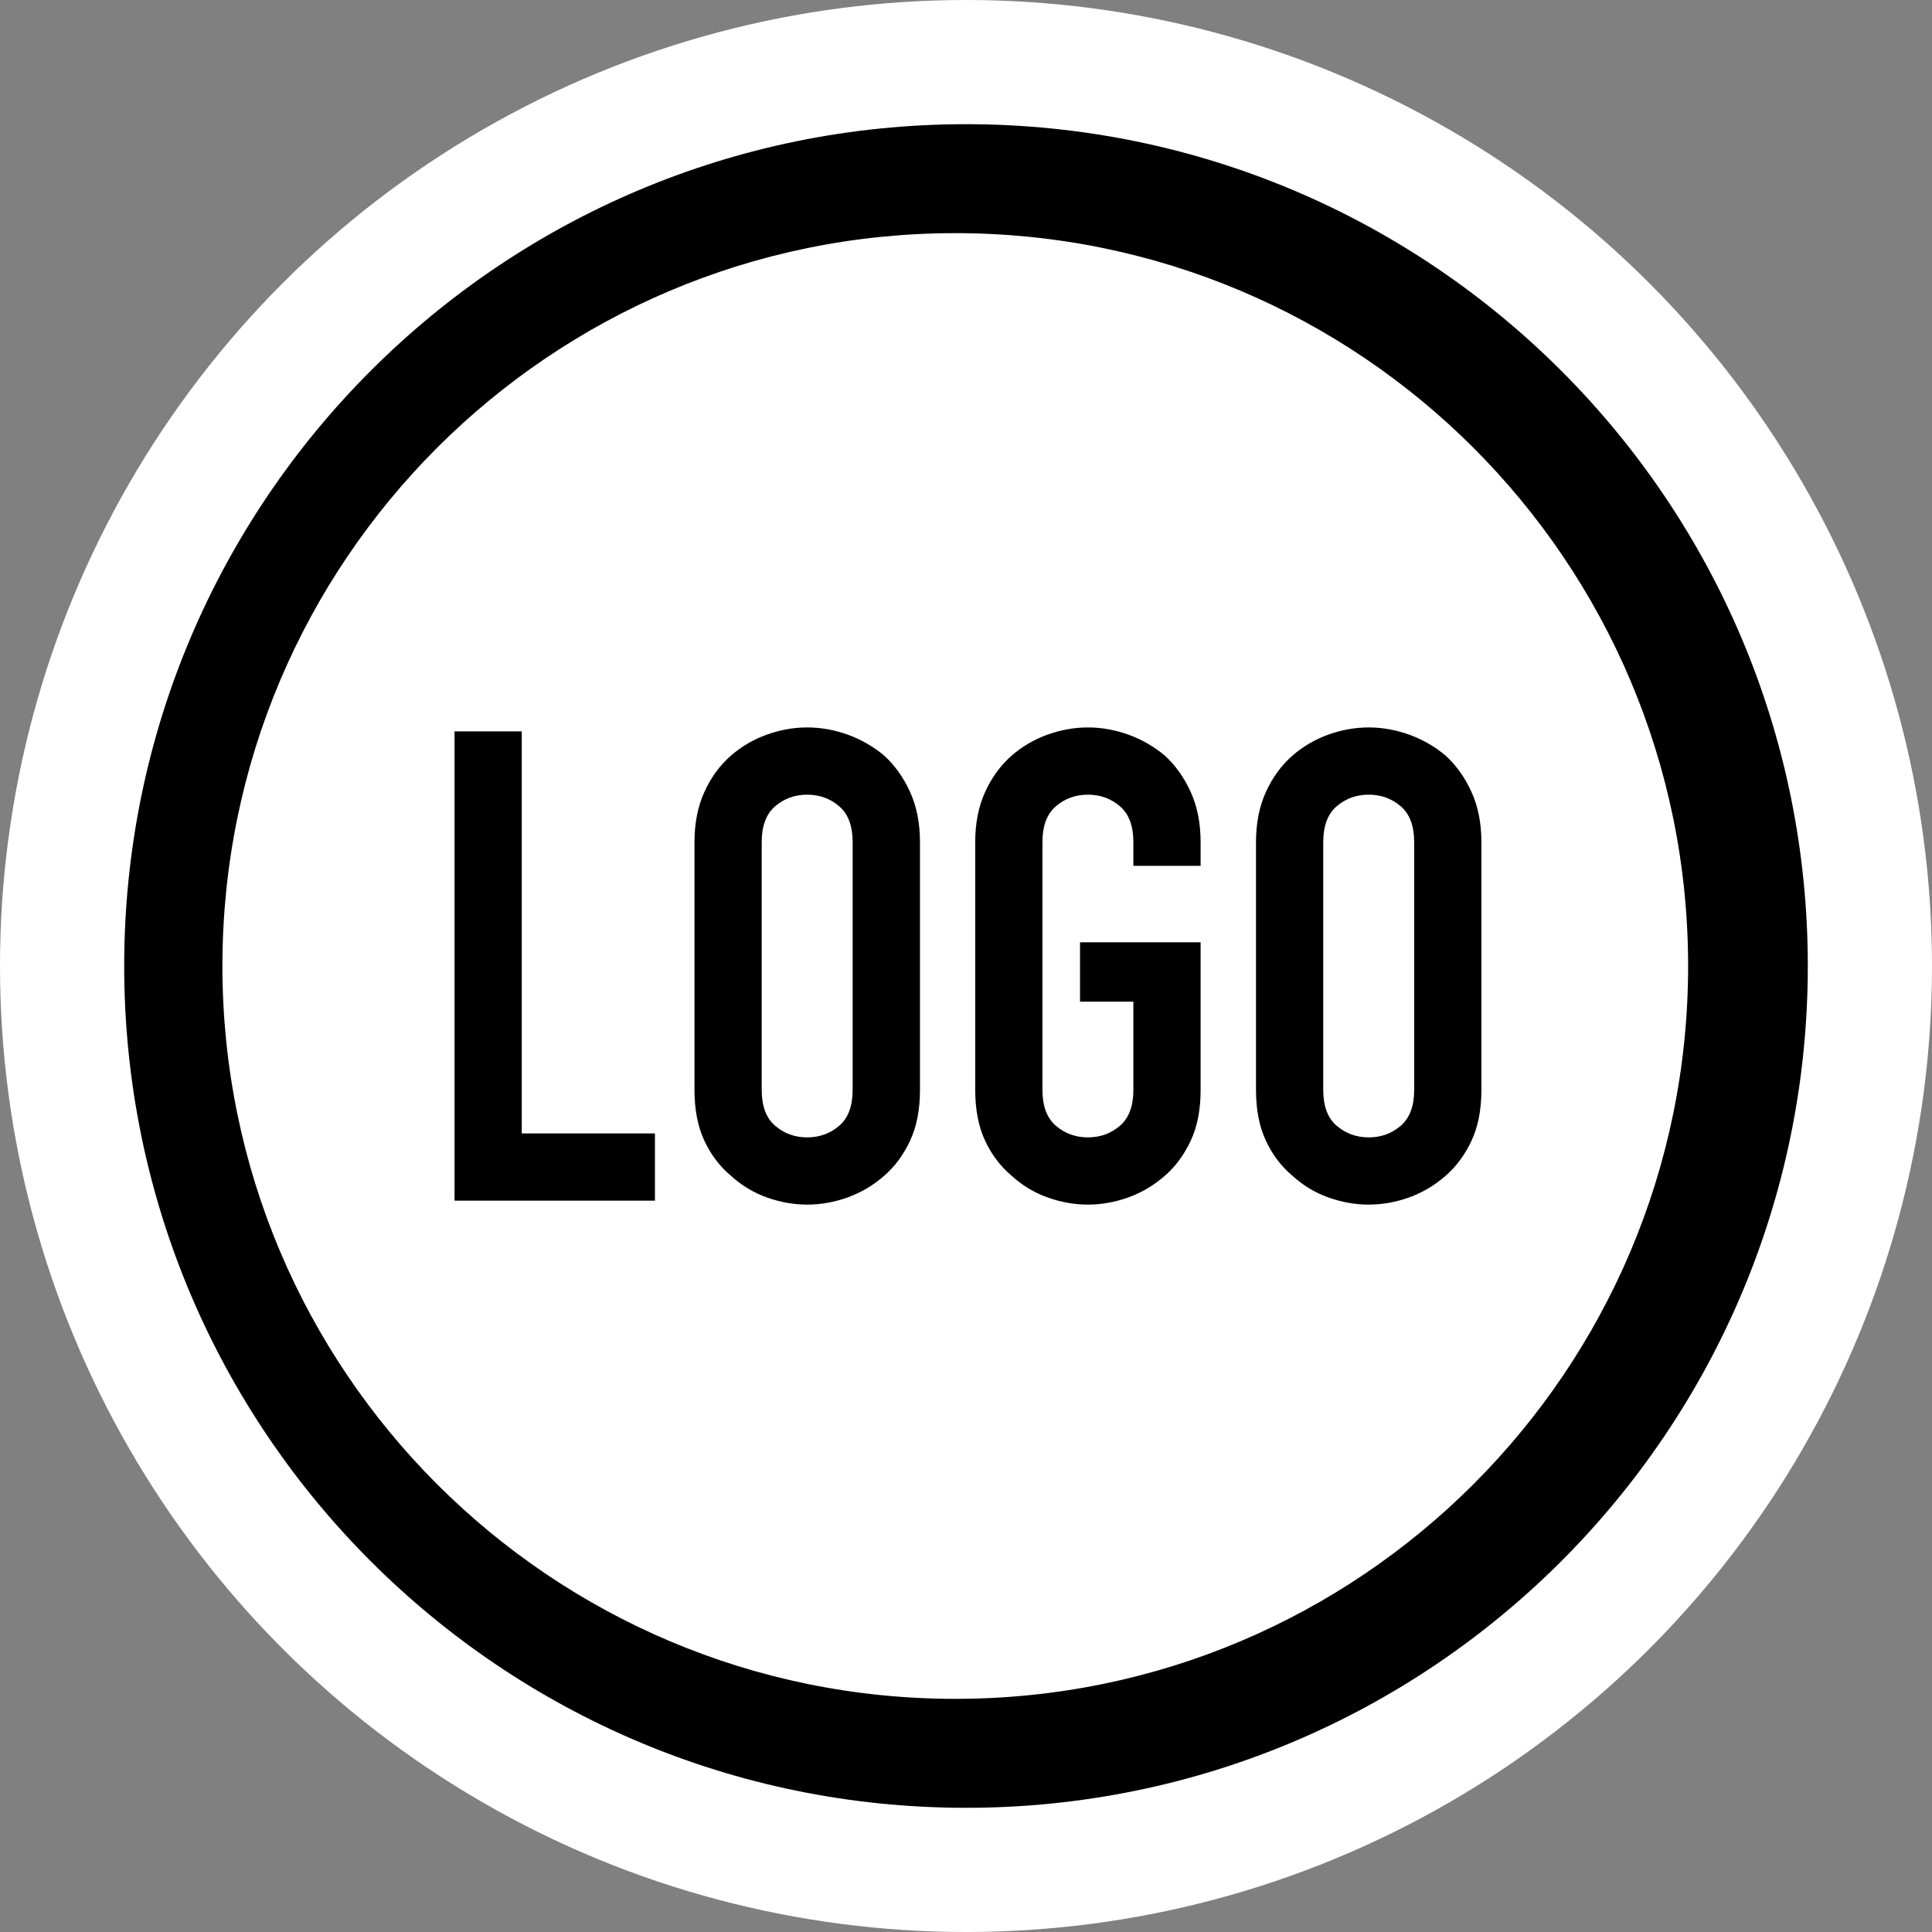
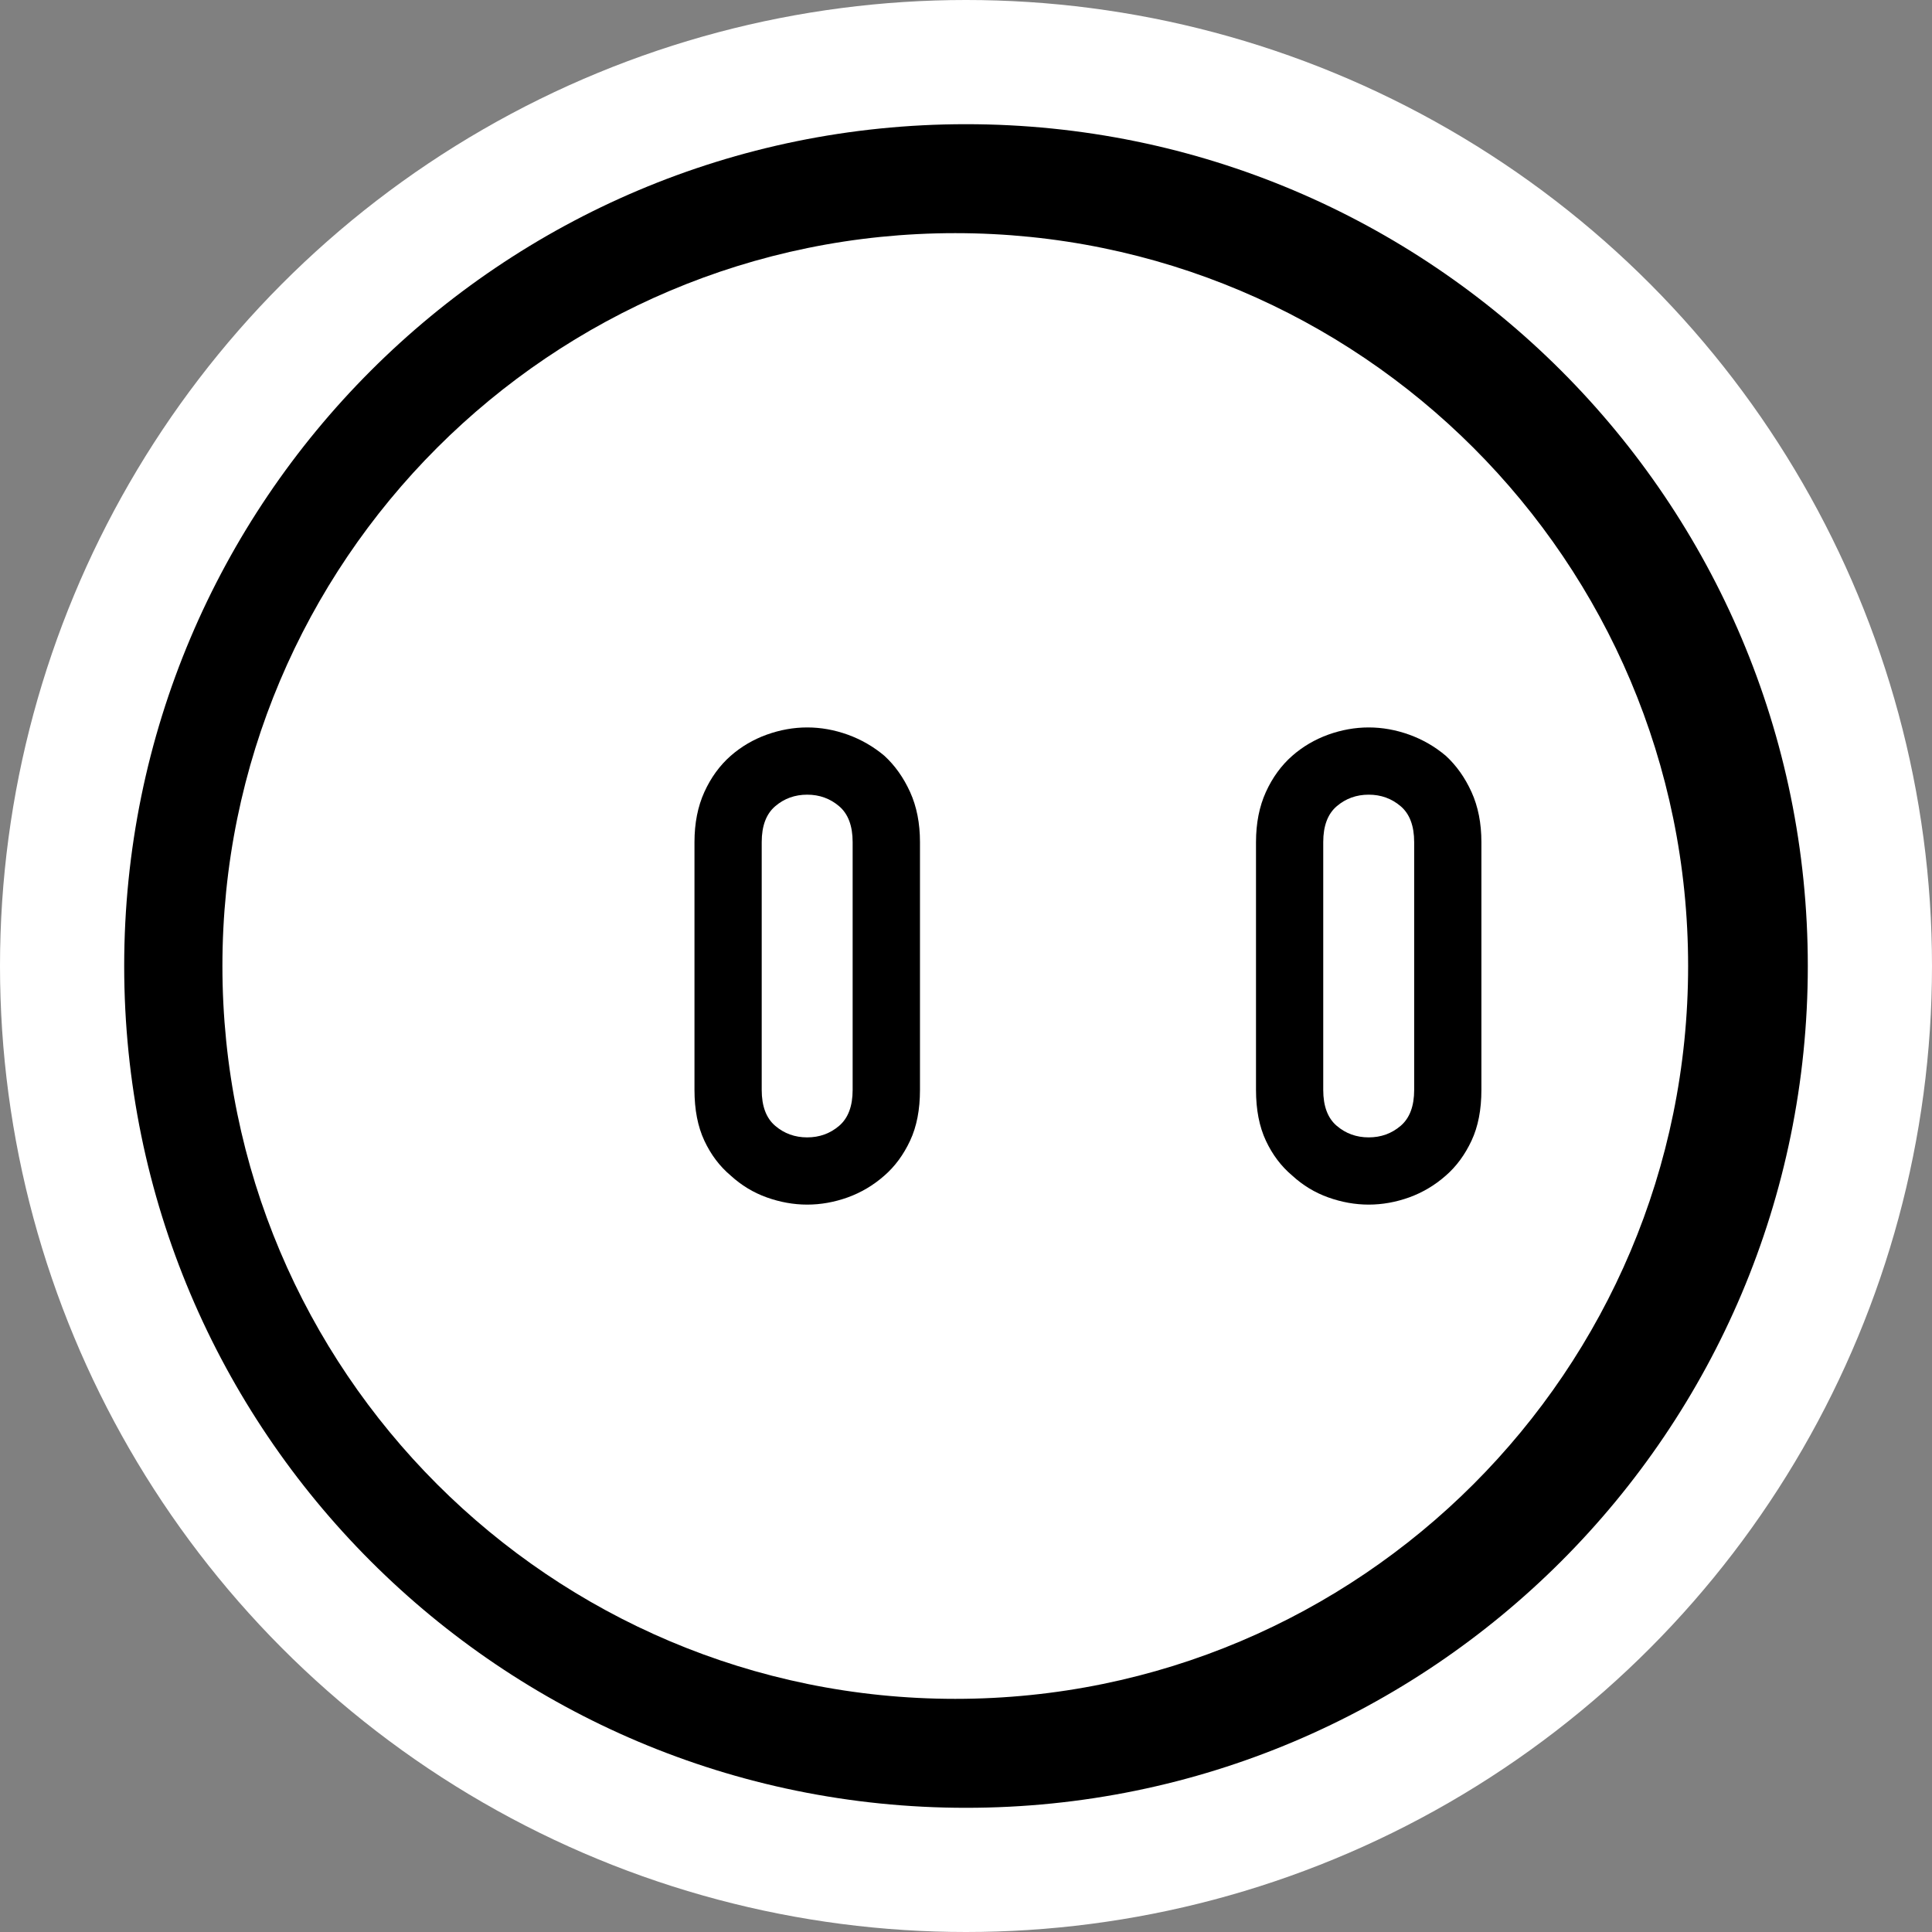
<svg xmlns="http://www.w3.org/2000/svg" version="1.1" viewBox="0 0 381.6 381.6">
  <rect x="0" y="0" width="381.6" height="381.6" fill="#808080" stroke="none" />
  <defs>
    <style>
      .cls-1 {
        fill: #fff;
      }
    </style>
  </defs>
  <g>
    <g id="Ebene_1">
      <circle class="cls-1" cx="190.8" cy="190.8" r="190.8" />
      <g>
-         <path d="M89.78,237.15v-92.69h13.28v79.41h26.3v13.28h-39.58Z" />
        <path d="M137.17,166.33c0-3.73.65-7.03,1.95-9.89,1.3-2.86,3.04-5.25,5.21-7.16,2.08-1.82,4.45-3.21,7.1-4.17,2.65-.95,5.31-1.43,8.01-1.43s5.36.48,8.01,1.43c2.65.96,5.05,2.34,7.23,4.17,2.08,1.91,3.78,4.3,5.08,7.16,1.3,2.86,1.95,6.16,1.95,9.89v48.95c0,3.91-.65,7.25-1.95,10.02-1.3,2.78-2.99,5.08-5.08,6.9-2.17,1.91-4.58,3.34-7.23,4.3-2.65.95-5.32,1.43-8.01,1.43s-5.36-.48-8.01-1.43c-2.65-.95-5.01-2.39-7.1-4.3-2.17-1.82-3.91-4.12-5.21-6.9-1.3-2.78-1.95-6.12-1.95-10.02v-48.95ZM150.45,215.28c0,3.21.89,5.58,2.67,7.09,1.78,1.52,3.88,2.28,6.31,2.28s4.53-.76,6.31-2.28c1.78-1.52,2.67-3.88,2.67-7.09v-48.95c0-3.21-.89-5.58-2.67-7.09-1.78-1.52-3.89-2.28-6.31-2.28s-4.54.76-6.31,2.28c-1.78,1.52-2.67,3.88-2.67,7.09v48.95Z" />
-         <path d="M192.62,166.33c0-3.73.65-7.03,1.95-9.89,1.3-2.86,3.04-5.25,5.21-7.16,2.08-1.82,4.45-3.21,7.09-4.17,2.65-.95,5.32-1.43,8.01-1.43s5.36.48,8.01,1.43c2.64.96,5.05,2.34,7.22,4.17,2.08,1.91,3.78,4.3,5.08,7.16,1.3,2.86,1.95,6.16,1.95,9.89v4.69h-13.28v-4.69c0-3.21-.89-5.58-2.67-7.09-1.78-1.52-3.88-2.28-6.31-2.28s-4.54.76-6.31,2.28c-1.78,1.52-2.67,3.88-2.67,7.09v48.95c0,3.21.89,5.58,2.67,7.09,1.78,1.52,3.88,2.28,6.31,2.28s4.54-.76,6.31-2.28c1.78-1.52,2.67-3.88,2.67-7.09v-17.44h-10.54v-11.72h23.82v29.16c0,3.91-.65,7.25-1.95,10.02-1.3,2.78-2.99,5.08-5.08,6.9-2.17,1.91-4.58,3.34-7.22,4.3-2.65.95-5.32,1.43-8.01,1.43s-5.36-.48-8.01-1.43c-2.65-.95-5.01-2.39-7.09-4.3-2.17-1.82-3.91-4.12-5.21-6.9-1.3-2.78-1.95-6.12-1.95-10.02v-48.95Z" />
        <path d="M248.08,166.33c0-3.73.65-7.03,1.95-9.89,1.3-2.86,3.04-5.25,5.21-7.16,2.08-1.82,4.45-3.21,7.09-4.17,2.65-.95,5.32-1.43,8.01-1.43s5.36.48,8.01,1.43c2.65.96,5.05,2.34,7.22,4.17,2.08,1.91,3.78,4.3,5.08,7.16,1.3,2.86,1.95,6.16,1.95,9.89v48.95c0,3.91-.65,7.25-1.95,10.02-1.3,2.78-2.99,5.08-5.08,6.9-2.17,1.91-4.58,3.34-7.22,4.3-2.65.95-5.32,1.43-8.01,1.43s-5.36-.48-8.01-1.43c-2.65-.95-5.01-2.39-7.09-4.3-2.17-1.82-3.91-4.12-5.21-6.9-1.3-2.78-1.95-6.12-1.95-10.02v-48.95ZM261.36,215.28c0,3.21.89,5.58,2.67,7.09,1.78,1.52,3.88,2.28,6.31,2.28s4.53-.76,6.31-2.28c1.78-1.52,2.67-3.88,2.67-7.09v-48.95c0-3.21-.89-5.58-2.67-7.09-1.78-1.52-3.89-2.28-6.31-2.28s-4.54.76-6.31,2.28c-1.78,1.52-2.67,3.88-2.67,7.09v48.95Z" />
      </g>
      <path d="M190.8,24.53C98.97,24.53,24.53,98.97,24.53,190.8s74.44,166.27,166.27,166.27,166.27-74.44,166.27-166.27S282.63,24.53,190.8,24.53ZM188.68,335.55c-79.94,0-144.75-64.81-144.75-144.75S108.74,46.05,188.68,46.05s144.75,64.81,144.75,144.75-64.81,144.75-144.75,144.75Z" />
    </g>
  </g>
</svg>